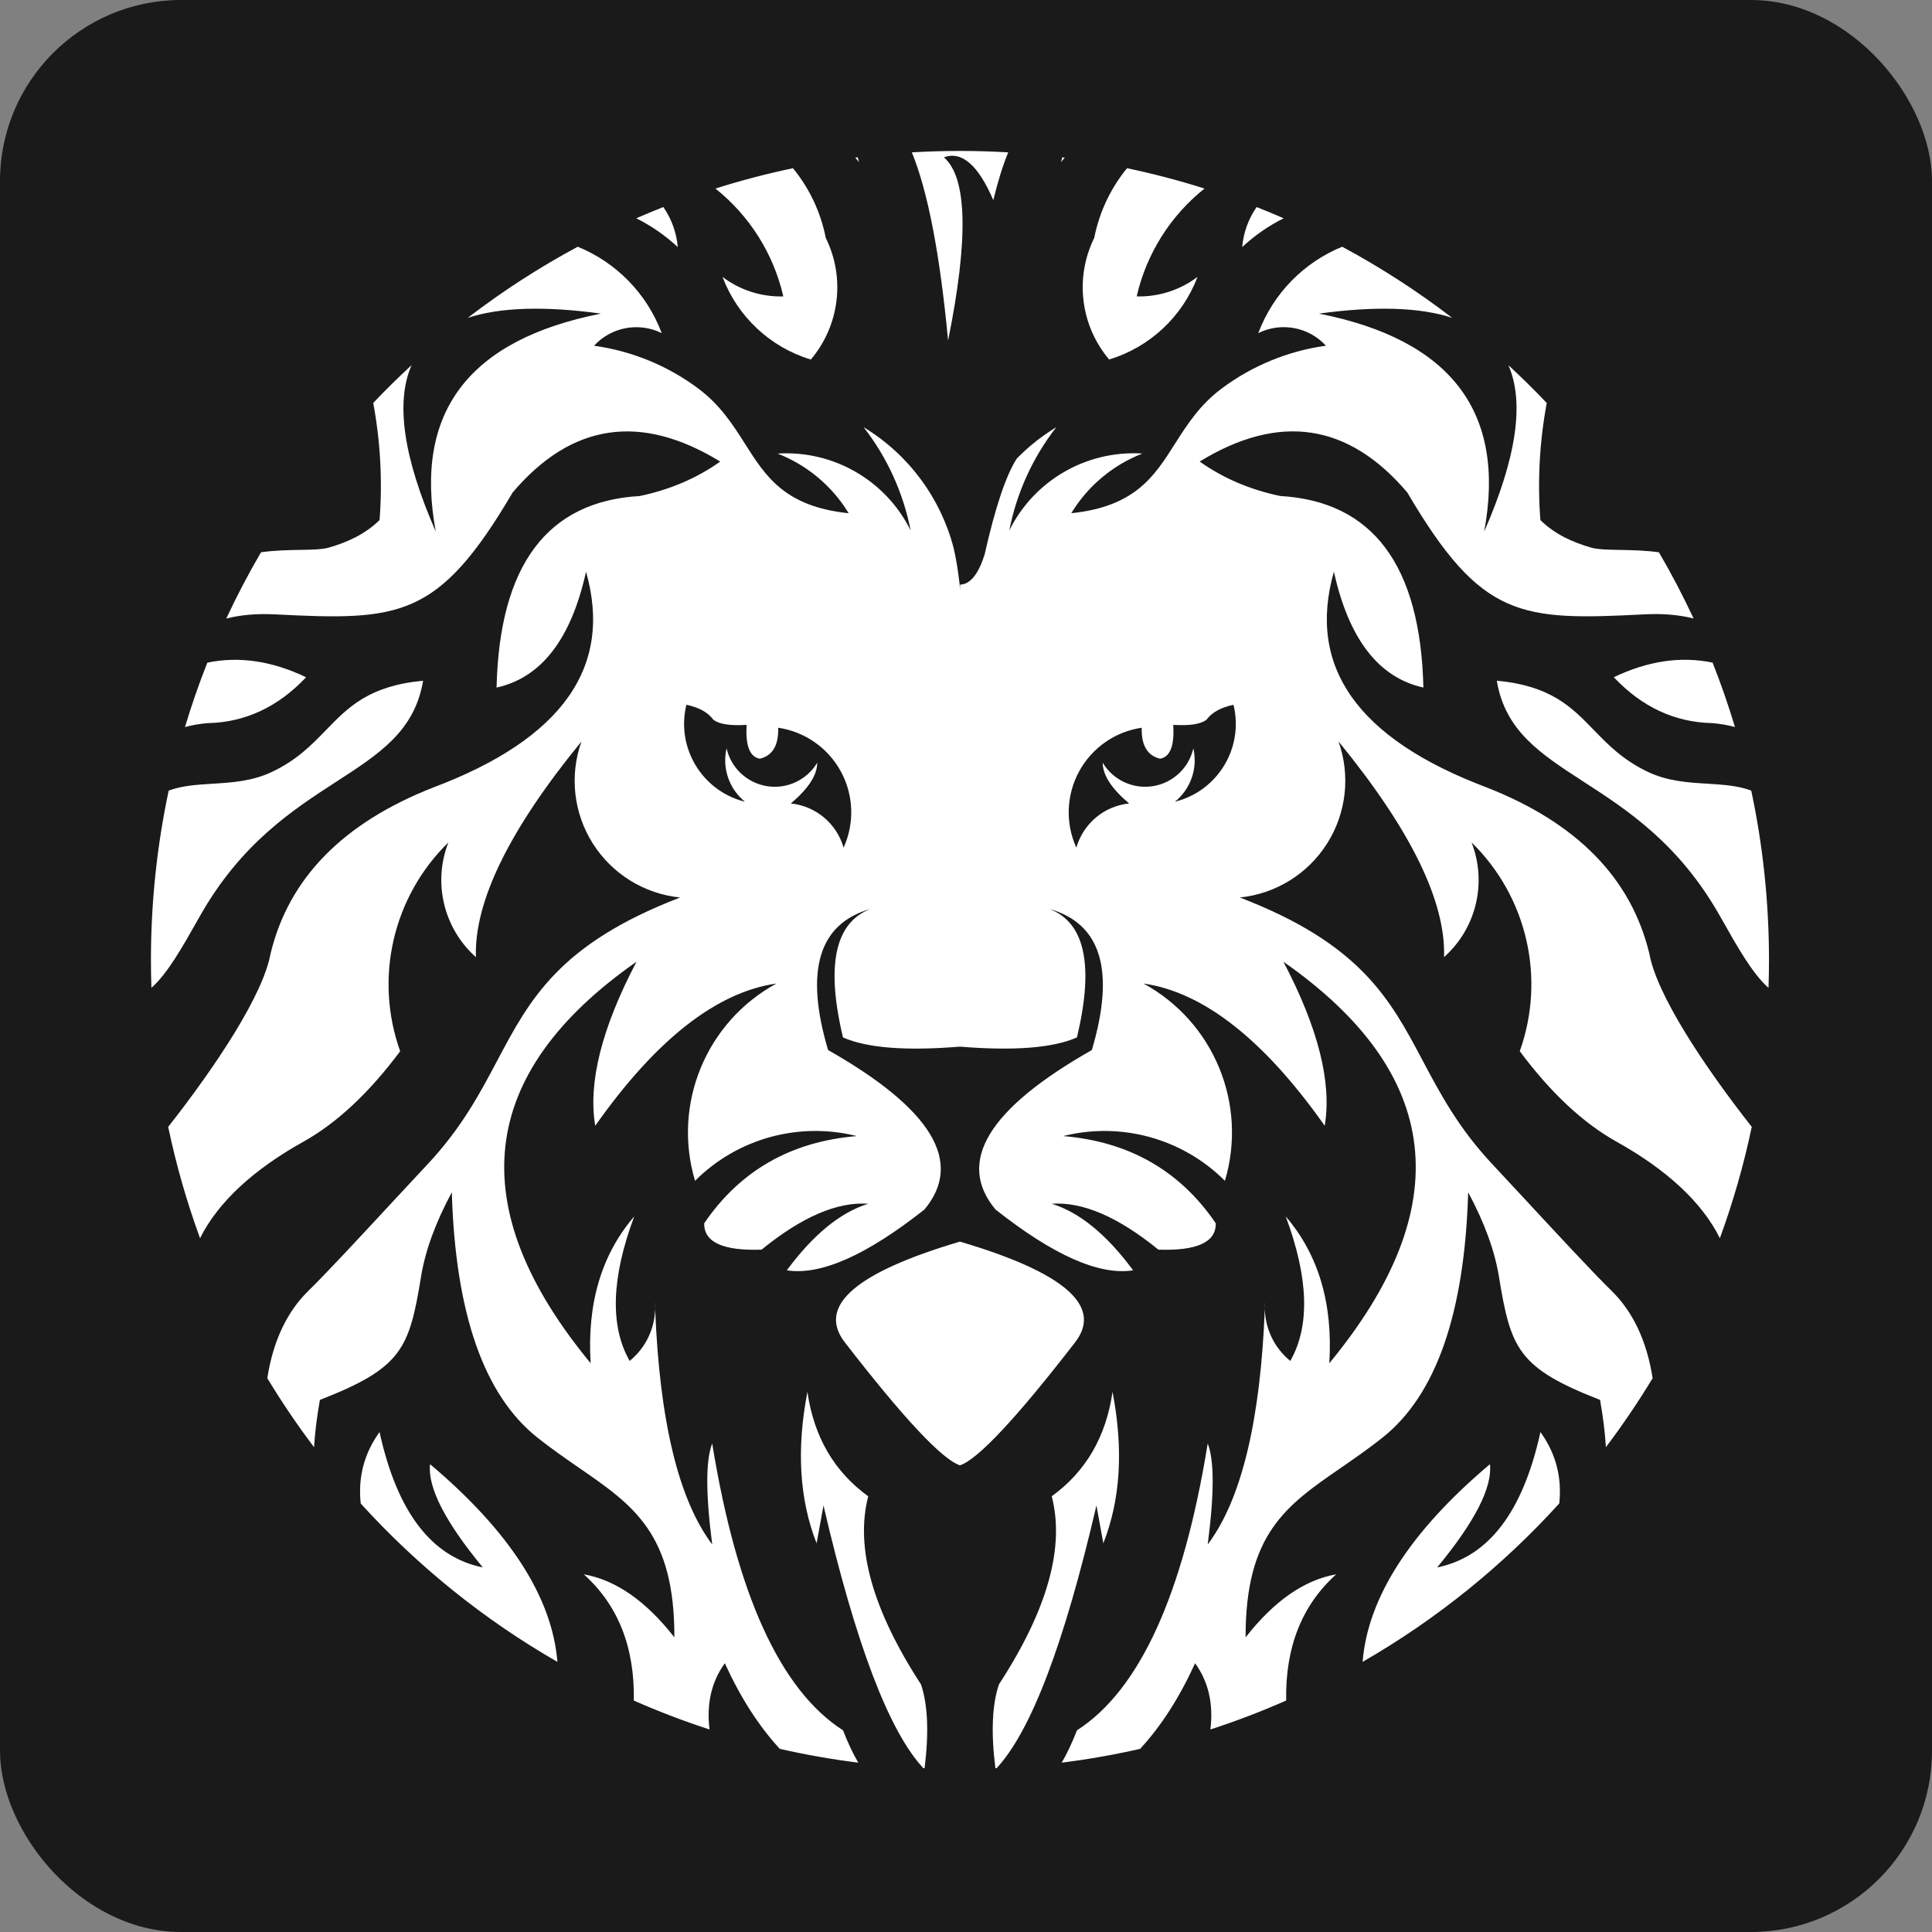
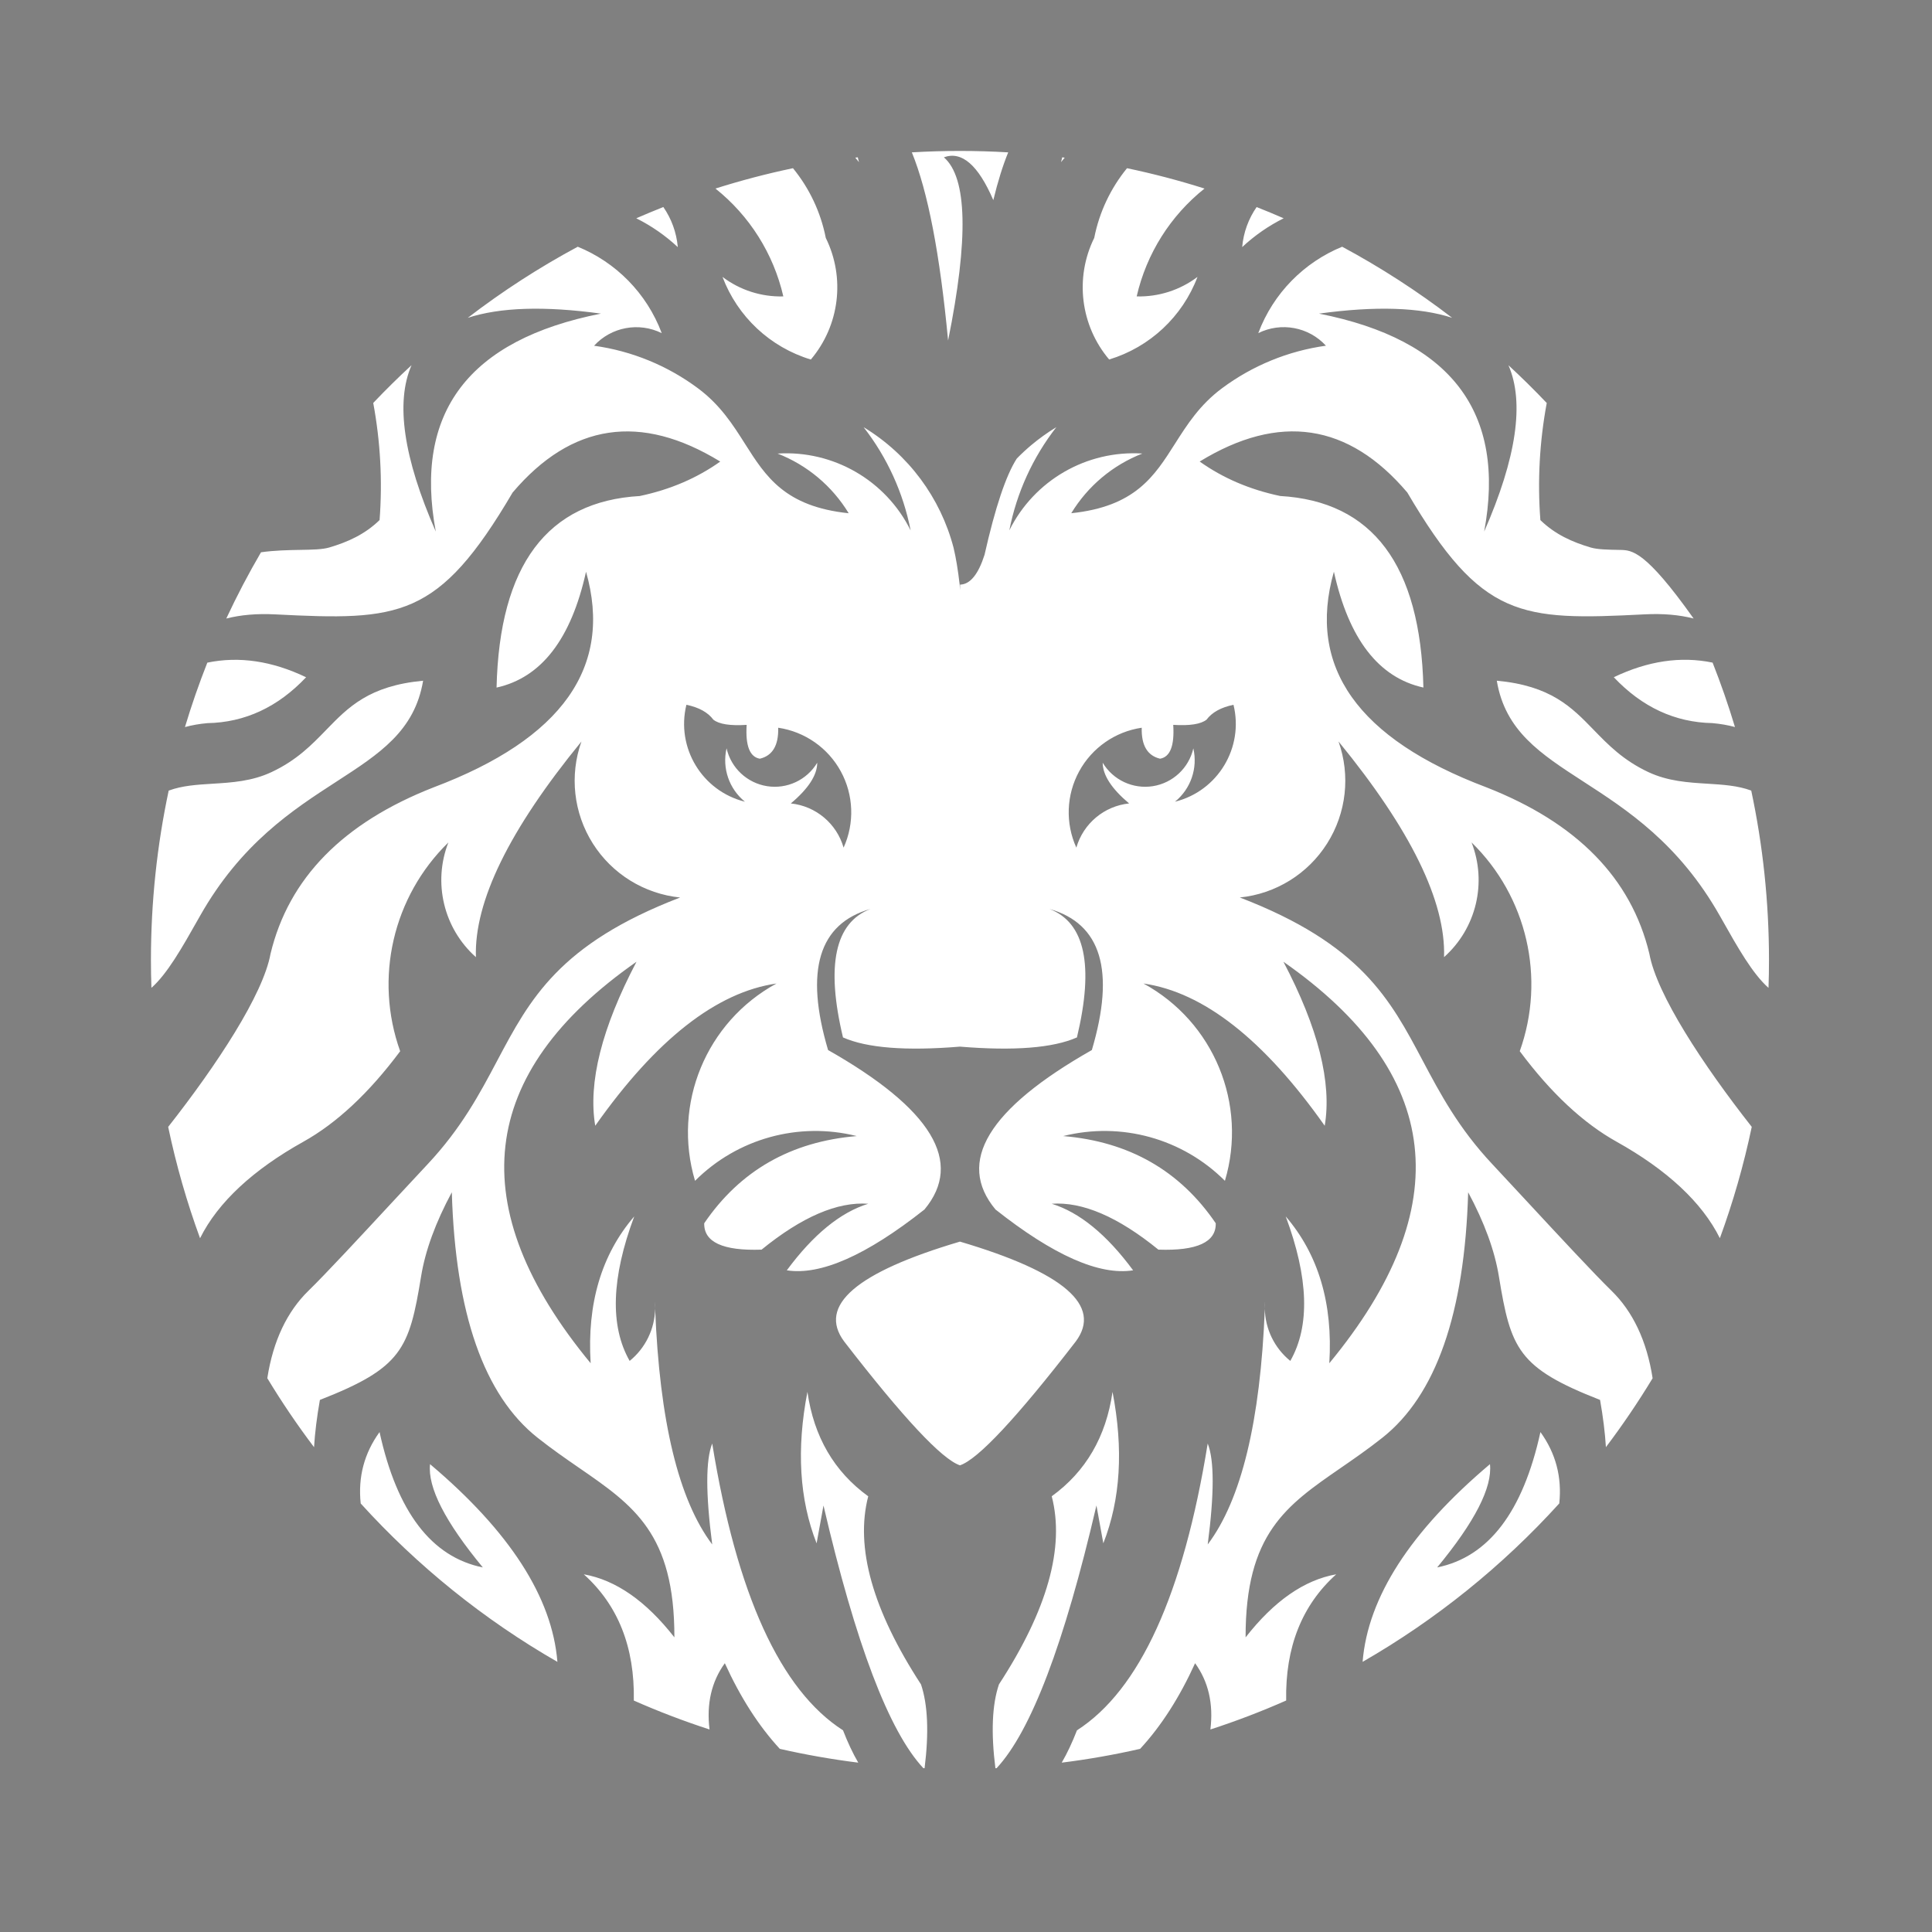
<svg xmlns="http://www.w3.org/2000/svg" width="64" height="64" viewBox="0 0 64 64" fill="none">
  <rect x="0" y="0" width="64" height="64" fill="#808080" stroke="none" />
  <g clip-path="url(#clip0_550_50)">
-     <rect width="64" height="64" rx="6" fill="black" fill-opacity="0.8" />
-     <path fill-rule="evenodd" clip-rule="evenodd" d="M28.416 5.212C28.388 5.215 28.36 5.219 28.332 5.222C28.375 5.271 28.416 5.321 28.457 5.373C28.44 5.32 28.426 5.266 28.416 5.212ZM26.268 5.572C25.396 5.755 24.539 5.98 23.7 6.246C24.828 7.145 25.623 8.403 25.949 9.819C25.223 9.839 24.512 9.611 23.934 9.173C24.432 10.491 25.513 11.502 26.86 11.91C27.812 10.785 28.007 9.202 27.355 7.881C27.186 7.022 26.808 6.232 26.268 5.572ZM21.974 6.858C21.673 6.977 21.374 7.102 21.077 7.231C21.577 7.481 22.04 7.801 22.453 8.186C22.41 7.699 22.241 7.244 21.974 6.858ZM19.139 8.173C17.858 8.861 16.64 9.65 15.495 10.529C16.564 10.179 18.035 10.132 19.908 10.389C15.525 11.255 13.701 13.662 14.436 17.609C13.364 15.165 13.096 13.327 13.633 12.097C13.196 12.5 12.773 12.917 12.364 13.348C12.601 14.625 12.673 15.929 12.574 17.228C12.083 17.705 11.513 17.958 10.904 18.137C10.677 18.204 10.335 18.209 9.933 18.216C9.544 18.223 9.099 18.231 8.646 18.295C8.23 19.007 7.846 19.739 7.496 20.49C7.976 20.367 8.515 20.321 9.115 20.352C13.232 20.561 14.519 20.507 16.981 16.316C18.931 14.018 21.223 13.676 23.859 15.29C23.088 15.838 22.202 16.218 21.199 16.43V16.431C18.128 16.605 16.545 18.721 16.449 22.777C17.932 22.45 18.92 21.17 19.413 18.939C20.311 22.092 18.627 24.474 14.359 26.084C11.362 27.257 9.563 29.094 8.962 31.594C8.717 32.947 7.185 35.277 5.571 37.33C5.836 38.594 6.191 39.826 6.627 41.018C7.219 39.828 8.387 38.748 10.048 37.822C11.155 37.204 12.225 36.206 13.256 34.823C12.39 32.404 13.014 29.702 14.853 27.907C14.333 29.24 14.697 30.756 15.765 31.707C15.705 29.865 16.871 27.484 19.261 24.563C18.861 25.688 19 26.933 19.638 27.942C20.275 28.95 21.342 29.61 22.529 29.731L22.528 29.732C18.52 31.272 17.552 33.098 16.472 35.134C15.895 36.224 15.285 37.373 14.161 38.571C13.813 38.942 13.396 39.391 12.961 39.86C11.927 40.975 10.788 42.203 10.215 42.761C9.518 43.441 9.047 44.409 8.855 45.655C9.332 46.444 9.849 47.207 10.403 47.94C10.433 47.459 10.497 46.937 10.597 46.374C13.318 45.311 13.556 44.687 13.949 42.284C14.088 41.428 14.428 40.498 14.967 39.496C15.085 43.512 16.032 46.223 17.811 47.629C18.286 48.005 18.748 48.324 19.184 48.625C20.991 49.871 22.346 50.805 22.34 54.239C21.399 53.035 20.399 52.339 19.339 52.151C20.476 53.173 21.028 54.567 20.996 56.333C21.811 56.693 22.648 57.013 23.504 57.291C23.4 56.438 23.57 55.706 24.011 55.096C24.529 56.234 25.136 57.179 25.832 57.933C26.684 58.127 27.551 58.28 28.431 58.39C28.25 58.079 28.082 57.722 27.926 57.319C25.849 55.985 24.405 52.818 23.593 47.818C23.375 48.369 23.375 49.483 23.593 51.162C22.48 49.685 21.849 47.081 21.702 43.351C21.703 43.27 21.7 43.188 21.693 43.107C21.696 43.189 21.699 43.27 21.702 43.351C21.69 44.02 21.384 44.656 20.858 45.082C20.2 43.927 20.25 42.331 21.01 40.295C19.924 41.559 19.443 43.181 19.566 45.159C15.295 39.986 15.802 35.551 21.085 31.859C19.933 34.054 19.477 35.865 19.718 37.292C21.731 34.438 23.733 32.868 25.722 32.58C23.391 33.849 22.266 36.574 23.024 39.116C24.425 37.715 26.459 37.152 28.382 37.634C26.2 37.816 24.515 38.78 23.328 40.522C23.314 41.148 23.948 41.44 25.228 41.396C26.564 40.309 27.742 39.803 28.762 39.876C27.841 40.16 26.941 40.895 26.064 42.081C27.182 42.256 28.702 41.585 30.624 40.066C31.932 38.495 30.868 36.734 27.431 34.784C26.651 32.155 27.12 30.596 28.837 30.11C27.658 30.56 27.355 31.979 27.925 34.366C28.718 34.717 30.01 34.818 31.8 34.671C33.59 34.818 34.882 34.716 35.675 34.366C36.246 31.979 35.943 30.56 34.763 30.11C36.48 30.596 36.949 32.154 36.169 34.784C32.732 36.734 31.668 38.495 32.977 40.066C34.898 41.585 36.419 42.257 37.536 42.081C36.66 40.895 35.76 40.16 34.839 39.876C35.859 39.803 37.037 40.309 38.373 41.396C39.654 41.44 40.288 41.148 40.273 40.522C39.087 38.78 37.402 37.816 35.219 37.634C37.142 37.152 39.176 37.715 40.577 39.116C41.334 36.574 40.21 33.849 37.879 32.58C39.868 32.868 41.869 34.438 43.883 37.292C44.123 35.866 43.668 34.054 42.515 31.859C47.799 35.551 48.306 39.986 44.035 45.159C44.158 43.181 43.676 41.559 42.591 40.295C43.35 42.331 43.401 43.927 42.743 45.082C42.217 44.656 41.91 44.02 41.899 43.351C41.902 43.27 41.905 43.189 41.908 43.107C41.901 43.189 41.898 43.27 41.899 43.351C41.752 47.08 41.121 49.684 40.007 51.162C40.226 49.483 40.226 48.369 40.007 47.818C39.197 52.818 37.753 55.985 35.676 57.319C35.52 57.721 35.352 58.079 35.171 58.39C36.051 58.28 36.917 58.127 37.768 57.933C38.465 57.179 39.071 56.234 39.589 55.096C40.03 55.706 40.2 56.438 40.096 57.291C40.953 57.013 41.79 56.692 42.606 56.332C42.574 54.567 43.127 53.173 44.264 52.151C43.203 52.339 42.203 53.036 41.262 54.24C41.255 50.805 42.61 49.871 44.417 48.625C44.853 48.324 45.315 48.005 45.79 47.629C47.569 46.223 48.517 43.512 48.635 39.496C49.174 40.499 49.513 41.428 49.653 42.284C50.046 44.686 50.284 45.311 53.004 46.374C53.104 46.936 53.168 47.458 53.198 47.939C53.751 47.206 54.268 46.444 54.745 45.656C54.553 44.409 54.082 43.44 53.385 42.76C52.807 42.196 51.649 40.948 50.606 39.824C50.183 39.367 49.778 38.931 49.44 38.57C48.315 37.373 47.706 36.223 47.128 35.134C46.049 33.098 45.081 31.271 41.072 29.731V29.73C42.259 29.61 43.325 28.95 43.963 27.941C44.601 26.932 44.74 25.687 44.34 24.562C46.731 27.483 47.896 29.864 47.836 31.706C48.904 30.755 49.267 29.24 48.747 27.906C50.586 29.701 51.21 32.403 50.344 34.822C51.374 36.205 52.444 37.203 53.552 37.821C55.213 38.748 56.382 39.827 56.973 41.017C57.409 39.825 57.764 38.594 58.029 37.329C56.416 35.276 54.882 32.946 54.637 31.593C54.037 29.093 52.238 27.256 49.241 26.082C44.974 24.472 43.289 22.091 44.187 18.938C44.681 21.169 45.669 22.449 47.152 22.776C47.055 18.719 45.471 16.604 42.401 16.43L42.401 16.429C41.398 16.217 40.511 15.837 39.741 15.289C42.377 13.675 44.669 14.017 46.619 16.315C49.081 20.506 50.368 20.561 54.484 20.351C55.084 20.32 55.624 20.366 56.103 20.489C55.753 19.739 55.37 19.007 54.954 18.296C54.502 18.232 54.057 18.224 53.669 18.217C53.267 18.21 52.925 18.204 52.698 18.138C52.088 17.958 51.518 17.706 51.027 17.229C50.928 15.93 51 14.626 51.238 13.35C50.829 12.919 50.405 12.502 49.969 12.098C50.505 13.329 50.237 15.166 49.165 17.609C49.9 13.662 48.076 11.255 43.693 10.389C45.565 10.132 47.035 10.179 48.104 10.528C46.959 9.649 45.741 8.861 44.461 8.173C43.204 8.688 42.181 9.707 41.682 11.035C42.438 10.66 43.352 10.829 43.923 11.452C42.666 11.626 41.484 12.115 40.479 12.863C39.74 13.413 39.322 14.072 38.922 14.701C38.235 15.783 37.601 16.781 35.487 17.001C36.034 16.101 36.862 15.406 37.843 15.024C35.995 14.908 34.257 15.911 33.435 17.57C33.678 16.324 34.212 15.152 34.993 14.15C34.695 14.331 34.415 14.533 34.153 14.753C33.988 14.892 33.831 15.038 33.682 15.191C33.324 15.746 32.968 16.809 32.614 18.379C32.407 19.026 32.138 19.355 31.81 19.366C31.806 19.427 31.803 19.487 31.8 19.548L31.803 19.366H31.797L31.8 19.548C31.797 19.486 31.793 19.425 31.79 19.364C31.734 18.88 31.667 18.473 31.588 18.144C31.156 16.494 30.098 15.054 28.608 14.151C29.389 15.152 29.922 16.325 30.166 17.571C29.343 15.912 27.606 14.909 25.758 15.025C26.739 15.407 27.567 16.102 28.114 17.002C26 16.782 25.366 15.785 24.68 14.703C24.28 14.073 23.862 13.414 23.123 12.864C22.119 12.116 20.936 11.627 19.679 11.453C20.25 10.831 21.163 10.661 21.921 11.036C21.422 9.707 20.397 8.687 19.139 8.173ZM42.523 7.231C42.227 7.102 41.928 6.978 41.627 6.859C41.36 7.244 41.191 7.699 41.149 8.185C41.561 7.801 42.024 7.48 42.523 7.231ZM39.901 6.246C39.062 5.98 38.206 5.755 37.334 5.572C36.795 6.232 36.417 7.022 36.248 7.88C35.596 9.202 35.791 10.784 36.742 11.909C38.09 11.5 39.171 10.489 39.669 9.172C39.09 9.61 38.379 9.838 37.654 9.819C37.978 8.403 38.773 7.145 39.901 6.246ZM35.27 5.223C35.242 5.219 35.215 5.215 35.187 5.212C35.177 5.266 35.163 5.319 35.146 5.372C35.186 5.321 35.227 5.271 35.27 5.223ZM33.398 5.047C33.219 5.485 33.054 6.013 32.905 6.63C32.405 5.468 31.859 4.994 31.267 5.211C32.042 5.881 32.089 7.905 31.407 11.28C31.137 8.42 30.737 6.342 30.206 5.047C30.734 5.016 31.265 5 31.8 5C32.337 5 32.87 5.016 33.398 5.047ZM56.732 21.95C55.677 21.732 54.586 21.894 53.459 22.434C54.394 23.423 55.483 23.93 56.727 23.954C56.993 23.978 57.242 24.021 57.473 24.084C57.255 23.36 57.008 22.648 56.732 21.95ZM58.012 26.189C57.566 26.023 57.073 25.993 56.559 25.961C55.922 25.922 55.253 25.881 54.603 25.576C53.769 25.184 53.273 24.672 52.795 24.18C52.063 23.425 51.375 22.716 49.583 22.549C49.862 24.214 51.024 24.966 52.454 25.892C53.898 26.827 55.616 27.939 56.977 30.347L57.022 30.426C57.567 31.393 58.054 32.255 58.584 32.724C58.595 32.417 58.6 32.109 58.6 31.8C58.6 29.876 58.397 27.999 58.012 26.189ZM51.653 49.803C51.745 48.931 51.537 48.143 51.029 47.439C50.449 50.084 49.309 51.578 47.608 51.923C48.857 50.411 49.44 49.27 49.357 48.502C46.718 50.731 45.311 52.913 45.138 55.051C47.577 53.648 49.775 51.873 51.653 49.803ZM41.262 54.24C41.262 54.24 41.262 54.24 41.261 54.241H41.262C41.262 54.24 41.262 54.24 41.262 54.24ZM33.014 58.573C34.152 57.352 35.255 54.452 36.321 49.87C36.321 49.87 36.397 50.288 36.549 51.124C37.12 49.674 37.22 48 36.854 46.108C36.64 47.594 35.969 48.747 34.84 49.566C35.279 51.257 34.696 53.334 33.091 55.798V55.799C32.864 56.469 32.825 57.394 32.974 58.575C32.987 58.574 33 58.574 33.014 58.573ZM30.628 58.575C30.775 57.394 30.735 56.469 30.51 55.8V55.799C28.906 53.335 28.323 51.258 28.761 49.567C27.632 48.748 26.961 47.596 26.747 46.108C26.38 48.001 26.481 49.674 27.051 51.125C27.203 50.289 27.279 49.871 27.279 49.871C28.345 54.451 29.447 57.352 30.587 58.573C30.6 58.574 30.614 58.574 30.628 58.575ZM18.465 55.052C18.292 52.914 16.886 50.731 14.246 48.502C14.162 49.27 14.745 50.411 15.994 51.923C14.293 51.579 13.153 50.084 12.573 47.439C12.064 48.143 11.856 48.932 11.949 49.805C13.828 51.875 16.026 53.65 18.465 55.052ZM22.34 54.239C22.34 54.239 22.34 54.24 22.34 54.241H22.341C22.341 54.24 22.34 54.239 22.34 54.239ZM5.016 32.724C5.544 32.256 6.03 31.396 6.574 30.433C6.59 30.405 6.606 30.376 6.622 30.348C7.983 27.94 9.7 26.828 11.144 25.893C12.575 24.967 13.736 24.215 14.016 22.55C12.224 22.717 11.536 23.426 10.804 24.181C10.326 24.673 9.83 25.185 8.996 25.576C8.346 25.882 7.677 25.923 7.04 25.962C6.526 25.994 6.034 26.024 5.588 26.19C5.203 27.999 5 29.876 5 31.8C5 32.109 5.005 32.417 5.016 32.724ZM6.127 24.085C6.358 24.022 6.606 23.978 6.872 23.955C8.116 23.931 9.205 23.424 10.14 22.435C9.013 21.895 7.922 21.733 6.868 21.951C6.592 22.648 6.345 23.36 6.127 24.085ZM35.637 44.437C33.677 46.973 32.397 48.341 31.8 48.541C31.203 48.341 29.924 46.974 27.963 44.437C27.081 43.248 28.361 42.147 31.8 41.13C35.24 42.147 36.519 43.249 35.637 44.437ZM25.41 26.043C24.749 25.938 24.218 25.443 24.069 24.791H24.068C23.917 25.447 24.153 26.133 24.677 26.558C23.256 26.204 22.39 24.769 22.738 23.347C23.151 23.432 23.449 23.596 23.631 23.84C23.819 23.99 24.188 24.047 24.734 24.012C24.69 24.701 24.836 25.076 25.171 25.133C25.591 25.034 25.794 24.692 25.779 24.107C26.659 24.237 27.428 24.773 27.853 25.553C28.279 26.333 28.313 27.269 27.945 28.079C27.715 27.279 27.023 26.701 26.197 26.615C26.779 26.125 27.071 25.676 27.072 25.266C26.728 25.84 26.07 26.147 25.41 26.043ZM38.922 26.558C39.446 26.133 39.682 25.447 39.531 24.791C39.382 25.443 38.85 25.938 38.191 26.043C37.53 26.147 36.872 25.84 36.528 25.266C36.53 25.676 36.821 26.125 37.403 26.615C36.577 26.701 35.886 27.28 35.655 28.079C35.288 27.269 35.322 26.334 35.748 25.553C36.173 24.772 36.942 24.236 37.821 24.107C37.806 24.691 38.009 25.033 38.429 25.133C38.764 25.076 38.909 24.702 38.865 24.012C39.412 24.046 39.779 23.989 39.968 23.84C40.151 23.596 40.449 23.432 40.861 23.347C41.209 24.769 40.343 26.204 38.922 26.558Z" fill="white" />
+     <path fill-rule="evenodd" clip-rule="evenodd" d="M28.416 5.212C28.388 5.215 28.36 5.219 28.332 5.222C28.375 5.271 28.416 5.321 28.457 5.373C28.44 5.32 28.426 5.266 28.416 5.212ZM26.268 5.572C25.396 5.755 24.539 5.98 23.7 6.246C24.828 7.145 25.623 8.403 25.949 9.819C25.223 9.839 24.512 9.611 23.934 9.173C24.432 10.491 25.513 11.502 26.86 11.91C27.812 10.785 28.007 9.202 27.355 7.881C27.186 7.022 26.808 6.232 26.268 5.572ZM21.974 6.858C21.673 6.977 21.374 7.102 21.077 7.231C21.577 7.481 22.04 7.801 22.453 8.186C22.41 7.699 22.241 7.244 21.974 6.858ZM19.139 8.173C17.858 8.861 16.64 9.65 15.495 10.529C16.564 10.179 18.035 10.132 19.908 10.389C15.525 11.255 13.701 13.662 14.436 17.609C13.364 15.165 13.096 13.327 13.633 12.097C13.196 12.5 12.773 12.917 12.364 13.348C12.601 14.625 12.673 15.929 12.574 17.228C12.083 17.705 11.513 17.958 10.904 18.137C10.677 18.204 10.335 18.209 9.933 18.216C9.544 18.223 9.099 18.231 8.646 18.295C8.23 19.007 7.846 19.739 7.496 20.49C7.976 20.367 8.515 20.321 9.115 20.352C13.232 20.561 14.519 20.507 16.981 16.316C18.931 14.018 21.223 13.676 23.859 15.29C23.088 15.838 22.202 16.218 21.199 16.43V16.431C18.128 16.605 16.545 18.721 16.449 22.777C17.932 22.45 18.92 21.17 19.413 18.939C20.311 22.092 18.627 24.474 14.359 26.084C11.362 27.257 9.563 29.094 8.962 31.594C8.717 32.947 7.185 35.277 5.571 37.33C5.836 38.594 6.191 39.826 6.627 41.018C7.219 39.828 8.387 38.748 10.048 37.822C11.155 37.204 12.225 36.206 13.256 34.823C12.39 32.404 13.014 29.702 14.853 27.907C14.333 29.24 14.697 30.756 15.765 31.707C15.705 29.865 16.871 27.484 19.261 24.563C18.861 25.688 19 26.933 19.638 27.942C20.275 28.95 21.342 29.61 22.529 29.731L22.528 29.732C18.52 31.272 17.552 33.098 16.472 35.134C15.895 36.224 15.285 37.373 14.161 38.571C13.813 38.942 13.396 39.391 12.961 39.86C11.927 40.975 10.788 42.203 10.215 42.761C9.518 43.441 9.047 44.409 8.855 45.655C9.332 46.444 9.849 47.207 10.403 47.94C10.433 47.459 10.497 46.937 10.597 46.374C13.318 45.311 13.556 44.687 13.949 42.284C14.088 41.428 14.428 40.498 14.967 39.496C15.085 43.512 16.032 46.223 17.811 47.629C18.286 48.005 18.748 48.324 19.184 48.625C20.991 49.871 22.346 50.805 22.34 54.239C21.399 53.035 20.399 52.339 19.339 52.151C20.476 53.173 21.028 54.567 20.996 56.333C21.811 56.693 22.648 57.013 23.504 57.291C23.4 56.438 23.57 55.706 24.011 55.096C24.529 56.234 25.136 57.179 25.832 57.933C26.684 58.127 27.551 58.28 28.431 58.39C28.25 58.079 28.082 57.722 27.926 57.319C25.849 55.985 24.405 52.818 23.593 47.818C23.375 48.369 23.375 49.483 23.593 51.162C22.48 49.685 21.849 47.081 21.702 43.351C21.703 43.27 21.7 43.188 21.693 43.107C21.696 43.189 21.699 43.27 21.702 43.351C21.69 44.02 21.384 44.656 20.858 45.082C20.2 43.927 20.25 42.331 21.01 40.295C19.924 41.559 19.443 43.181 19.566 45.159C15.295 39.986 15.802 35.551 21.085 31.859C19.933 34.054 19.477 35.865 19.718 37.292C21.731 34.438 23.733 32.868 25.722 32.58C23.391 33.849 22.266 36.574 23.024 39.116C24.425 37.715 26.459 37.152 28.382 37.634C26.2 37.816 24.515 38.78 23.328 40.522C23.314 41.148 23.948 41.44 25.228 41.396C26.564 40.309 27.742 39.803 28.762 39.876C27.841 40.16 26.941 40.895 26.064 42.081C27.182 42.256 28.702 41.585 30.624 40.066C31.932 38.495 30.868 36.734 27.431 34.784C26.651 32.155 27.12 30.596 28.837 30.11C27.658 30.56 27.355 31.979 27.925 34.366C28.718 34.717 30.01 34.818 31.8 34.671C33.59 34.818 34.882 34.716 35.675 34.366C36.246 31.979 35.943 30.56 34.763 30.11C36.48 30.596 36.949 32.154 36.169 34.784C32.732 36.734 31.668 38.495 32.977 40.066C34.898 41.585 36.419 42.257 37.536 42.081C36.66 40.895 35.76 40.16 34.839 39.876C35.859 39.803 37.037 40.309 38.373 41.396C39.654 41.44 40.288 41.148 40.273 40.522C39.087 38.78 37.402 37.816 35.219 37.634C37.142 37.152 39.176 37.715 40.577 39.116C41.334 36.574 40.21 33.849 37.879 32.58C39.868 32.868 41.869 34.438 43.883 37.292C44.123 35.866 43.668 34.054 42.515 31.859C47.799 35.551 48.306 39.986 44.035 45.159C44.158 43.181 43.676 41.559 42.591 40.295C43.35 42.331 43.401 43.927 42.743 45.082C42.217 44.656 41.91 44.02 41.899 43.351C41.902 43.27 41.905 43.189 41.908 43.107C41.901 43.189 41.898 43.27 41.899 43.351C41.752 47.08 41.121 49.684 40.007 51.162C40.226 49.483 40.226 48.369 40.007 47.818C39.197 52.818 37.753 55.985 35.676 57.319C35.52 57.721 35.352 58.079 35.171 58.39C36.051 58.28 36.917 58.127 37.768 57.933C38.465 57.179 39.071 56.234 39.589 55.096C40.03 55.706 40.2 56.438 40.096 57.291C40.953 57.013 41.79 56.692 42.606 56.332C42.574 54.567 43.127 53.173 44.264 52.151C43.203 52.339 42.203 53.036 41.262 54.24C41.255 50.805 42.61 49.871 44.417 48.625C44.853 48.324 45.315 48.005 45.79 47.629C47.569 46.223 48.517 43.512 48.635 39.496C49.174 40.499 49.513 41.428 49.653 42.284C50.046 44.686 50.284 45.311 53.004 46.374C53.104 46.936 53.168 47.458 53.198 47.939C53.751 47.206 54.268 46.444 54.745 45.656C54.553 44.409 54.082 43.44 53.385 42.76C52.807 42.196 51.649 40.948 50.606 39.824C50.183 39.367 49.778 38.931 49.44 38.57C48.315 37.373 47.706 36.223 47.128 35.134C46.049 33.098 45.081 31.271 41.072 29.731V29.73C42.259 29.61 43.325 28.95 43.963 27.941C44.601 26.932 44.74 25.687 44.34 24.562C46.731 27.483 47.896 29.864 47.836 31.706C48.904 30.755 49.267 29.24 48.747 27.906C50.586 29.701 51.21 32.403 50.344 34.822C51.374 36.205 52.444 37.203 53.552 37.821C55.213 38.748 56.382 39.827 56.973 41.017C57.409 39.825 57.764 38.594 58.029 37.329C56.416 35.276 54.882 32.946 54.637 31.593C54.037 29.093 52.238 27.256 49.241 26.082C44.974 24.472 43.289 22.091 44.187 18.938C44.681 21.169 45.669 22.449 47.152 22.776C47.055 18.719 45.471 16.604 42.401 16.43L42.401 16.429C41.398 16.217 40.511 15.837 39.741 15.289C42.377 13.675 44.669 14.017 46.619 16.315C49.081 20.506 50.368 20.561 54.484 20.351C55.084 20.32 55.624 20.366 56.103 20.489C54.502 18.232 54.057 18.224 53.669 18.217C53.267 18.21 52.925 18.204 52.698 18.138C52.088 17.958 51.518 17.706 51.027 17.229C50.928 15.93 51 14.626 51.238 13.35C50.829 12.919 50.405 12.502 49.969 12.098C50.505 13.329 50.237 15.166 49.165 17.609C49.9 13.662 48.076 11.255 43.693 10.389C45.565 10.132 47.035 10.179 48.104 10.528C46.959 9.649 45.741 8.861 44.461 8.173C43.204 8.688 42.181 9.707 41.682 11.035C42.438 10.66 43.352 10.829 43.923 11.452C42.666 11.626 41.484 12.115 40.479 12.863C39.74 13.413 39.322 14.072 38.922 14.701C38.235 15.783 37.601 16.781 35.487 17.001C36.034 16.101 36.862 15.406 37.843 15.024C35.995 14.908 34.257 15.911 33.435 17.57C33.678 16.324 34.212 15.152 34.993 14.15C34.695 14.331 34.415 14.533 34.153 14.753C33.988 14.892 33.831 15.038 33.682 15.191C33.324 15.746 32.968 16.809 32.614 18.379C32.407 19.026 32.138 19.355 31.81 19.366C31.806 19.427 31.803 19.487 31.8 19.548L31.803 19.366H31.797L31.8 19.548C31.797 19.486 31.793 19.425 31.79 19.364C31.734 18.88 31.667 18.473 31.588 18.144C31.156 16.494 30.098 15.054 28.608 14.151C29.389 15.152 29.922 16.325 30.166 17.571C29.343 15.912 27.606 14.909 25.758 15.025C26.739 15.407 27.567 16.102 28.114 17.002C26 16.782 25.366 15.785 24.68 14.703C24.28 14.073 23.862 13.414 23.123 12.864C22.119 12.116 20.936 11.627 19.679 11.453C20.25 10.831 21.163 10.661 21.921 11.036C21.422 9.707 20.397 8.687 19.139 8.173ZM42.523 7.231C42.227 7.102 41.928 6.978 41.627 6.859C41.36 7.244 41.191 7.699 41.149 8.185C41.561 7.801 42.024 7.48 42.523 7.231ZM39.901 6.246C39.062 5.98 38.206 5.755 37.334 5.572C36.795 6.232 36.417 7.022 36.248 7.88C35.596 9.202 35.791 10.784 36.742 11.909C38.09 11.5 39.171 10.489 39.669 9.172C39.09 9.61 38.379 9.838 37.654 9.819C37.978 8.403 38.773 7.145 39.901 6.246ZM35.27 5.223C35.242 5.219 35.215 5.215 35.187 5.212C35.177 5.266 35.163 5.319 35.146 5.372C35.186 5.321 35.227 5.271 35.27 5.223ZM33.398 5.047C33.219 5.485 33.054 6.013 32.905 6.63C32.405 5.468 31.859 4.994 31.267 5.211C32.042 5.881 32.089 7.905 31.407 11.28C31.137 8.42 30.737 6.342 30.206 5.047C30.734 5.016 31.265 5 31.8 5C32.337 5 32.87 5.016 33.398 5.047ZM56.732 21.95C55.677 21.732 54.586 21.894 53.459 22.434C54.394 23.423 55.483 23.93 56.727 23.954C56.993 23.978 57.242 24.021 57.473 24.084C57.255 23.36 57.008 22.648 56.732 21.95ZM58.012 26.189C57.566 26.023 57.073 25.993 56.559 25.961C55.922 25.922 55.253 25.881 54.603 25.576C53.769 25.184 53.273 24.672 52.795 24.18C52.063 23.425 51.375 22.716 49.583 22.549C49.862 24.214 51.024 24.966 52.454 25.892C53.898 26.827 55.616 27.939 56.977 30.347L57.022 30.426C57.567 31.393 58.054 32.255 58.584 32.724C58.595 32.417 58.6 32.109 58.6 31.8C58.6 29.876 58.397 27.999 58.012 26.189ZM51.653 49.803C51.745 48.931 51.537 48.143 51.029 47.439C50.449 50.084 49.309 51.578 47.608 51.923C48.857 50.411 49.44 49.27 49.357 48.502C46.718 50.731 45.311 52.913 45.138 55.051C47.577 53.648 49.775 51.873 51.653 49.803ZM41.262 54.24C41.262 54.24 41.262 54.24 41.261 54.241H41.262C41.262 54.24 41.262 54.24 41.262 54.24ZM33.014 58.573C34.152 57.352 35.255 54.452 36.321 49.87C36.321 49.87 36.397 50.288 36.549 51.124C37.12 49.674 37.22 48 36.854 46.108C36.64 47.594 35.969 48.747 34.84 49.566C35.279 51.257 34.696 53.334 33.091 55.798V55.799C32.864 56.469 32.825 57.394 32.974 58.575C32.987 58.574 33 58.574 33.014 58.573ZM30.628 58.575C30.775 57.394 30.735 56.469 30.51 55.8V55.799C28.906 53.335 28.323 51.258 28.761 49.567C27.632 48.748 26.961 47.596 26.747 46.108C26.38 48.001 26.481 49.674 27.051 51.125C27.203 50.289 27.279 49.871 27.279 49.871C28.345 54.451 29.447 57.352 30.587 58.573C30.6 58.574 30.614 58.574 30.628 58.575ZM18.465 55.052C18.292 52.914 16.886 50.731 14.246 48.502C14.162 49.27 14.745 50.411 15.994 51.923C14.293 51.579 13.153 50.084 12.573 47.439C12.064 48.143 11.856 48.932 11.949 49.805C13.828 51.875 16.026 53.65 18.465 55.052ZM22.34 54.239C22.34 54.239 22.34 54.24 22.34 54.241H22.341C22.341 54.24 22.34 54.239 22.34 54.239ZM5.016 32.724C5.544 32.256 6.03 31.396 6.574 30.433C6.59 30.405 6.606 30.376 6.622 30.348C7.983 27.94 9.7 26.828 11.144 25.893C12.575 24.967 13.736 24.215 14.016 22.55C12.224 22.717 11.536 23.426 10.804 24.181C10.326 24.673 9.83 25.185 8.996 25.576C8.346 25.882 7.677 25.923 7.04 25.962C6.526 25.994 6.034 26.024 5.588 26.19C5.203 27.999 5 29.876 5 31.8C5 32.109 5.005 32.417 5.016 32.724ZM6.127 24.085C6.358 24.022 6.606 23.978 6.872 23.955C8.116 23.931 9.205 23.424 10.14 22.435C9.013 21.895 7.922 21.733 6.868 21.951C6.592 22.648 6.345 23.36 6.127 24.085ZM35.637 44.437C33.677 46.973 32.397 48.341 31.8 48.541C31.203 48.341 29.924 46.974 27.963 44.437C27.081 43.248 28.361 42.147 31.8 41.13C35.24 42.147 36.519 43.249 35.637 44.437ZM25.41 26.043C24.749 25.938 24.218 25.443 24.069 24.791H24.068C23.917 25.447 24.153 26.133 24.677 26.558C23.256 26.204 22.39 24.769 22.738 23.347C23.151 23.432 23.449 23.596 23.631 23.84C23.819 23.99 24.188 24.047 24.734 24.012C24.69 24.701 24.836 25.076 25.171 25.133C25.591 25.034 25.794 24.692 25.779 24.107C26.659 24.237 27.428 24.773 27.853 25.553C28.279 26.333 28.313 27.269 27.945 28.079C27.715 27.279 27.023 26.701 26.197 26.615C26.779 26.125 27.071 25.676 27.072 25.266C26.728 25.84 26.07 26.147 25.41 26.043ZM38.922 26.558C39.446 26.133 39.682 25.447 39.531 24.791C39.382 25.443 38.85 25.938 38.191 26.043C37.53 26.147 36.872 25.84 36.528 25.266C36.53 25.676 36.821 26.125 37.403 26.615C36.577 26.701 35.886 27.28 35.655 28.079C35.288 27.269 35.322 26.334 35.748 25.553C36.173 24.772 36.942 24.236 37.821 24.107C37.806 24.691 38.009 25.033 38.429 25.133C38.764 25.076 38.909 24.702 38.865 24.012C39.412 24.046 39.779 23.989 39.968 23.84C40.151 23.596 40.449 23.432 40.861 23.347C41.209 24.769 40.343 26.204 38.922 26.558Z" fill="white" />
  </g>
  <defs>
    <clipPath id="clip0_550_50">
      <rect width="64" height="64" rx="6" fill="white" />
    </clipPath>
  </defs>
</svg>